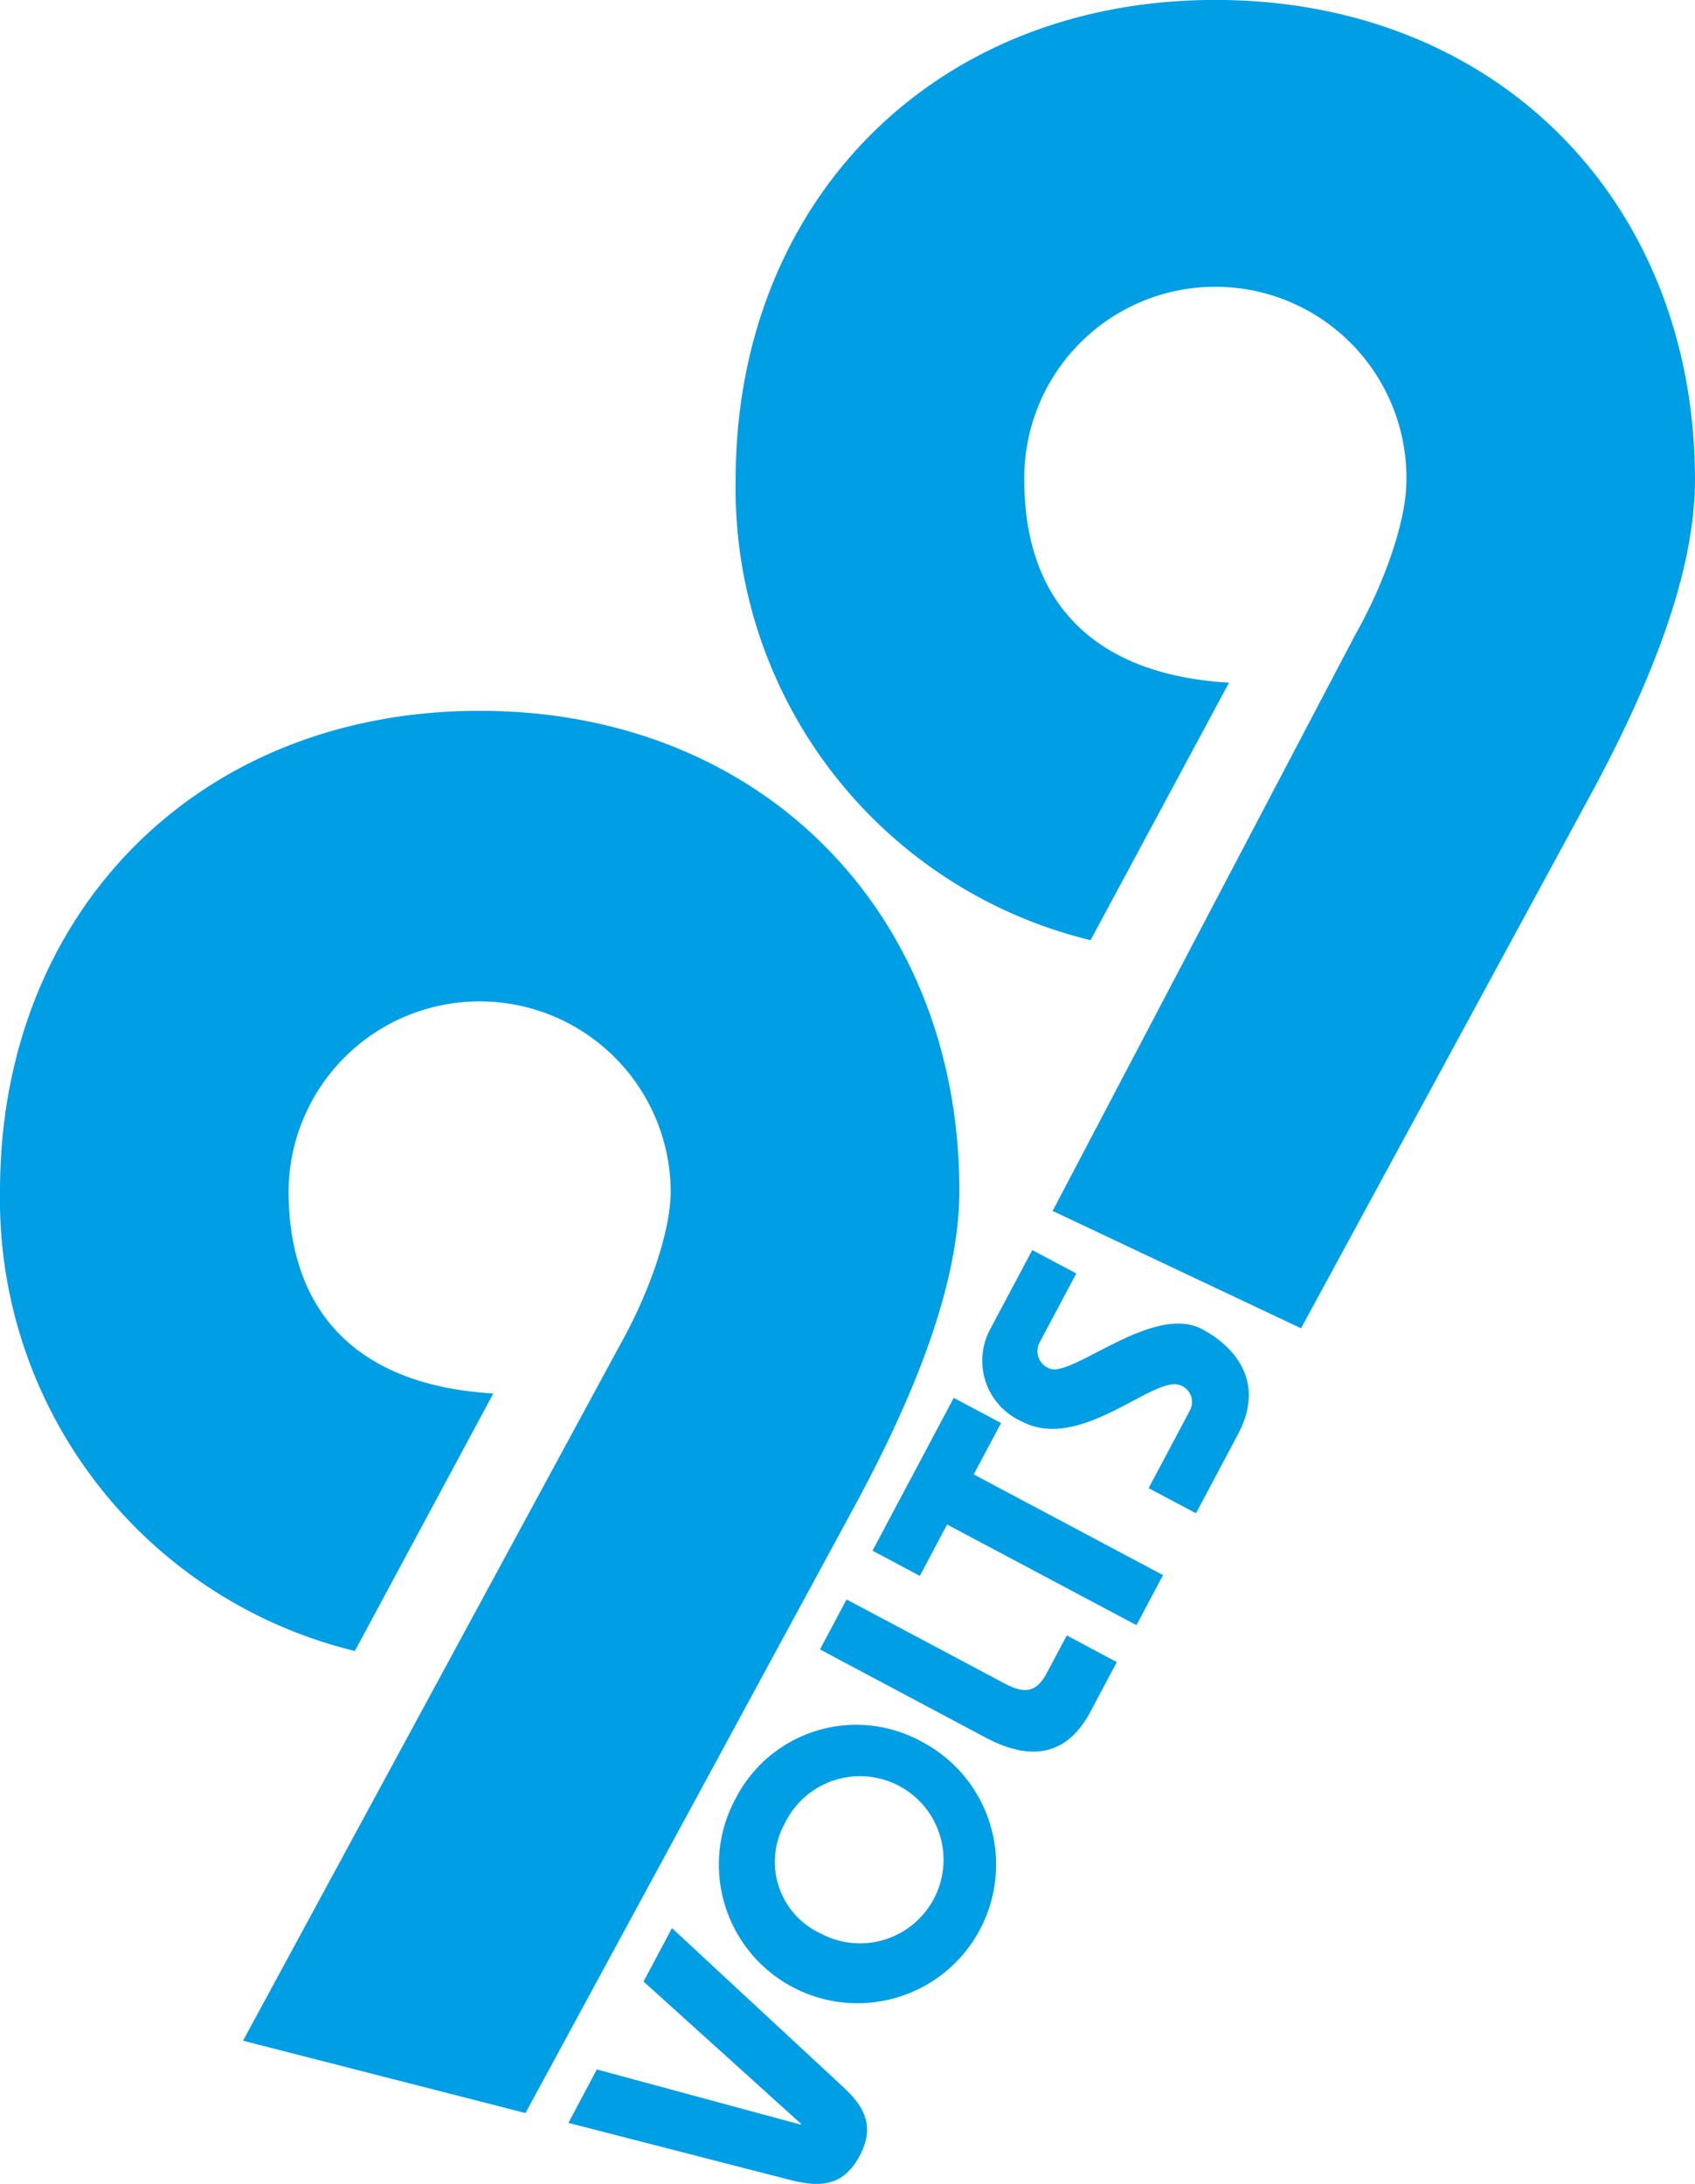
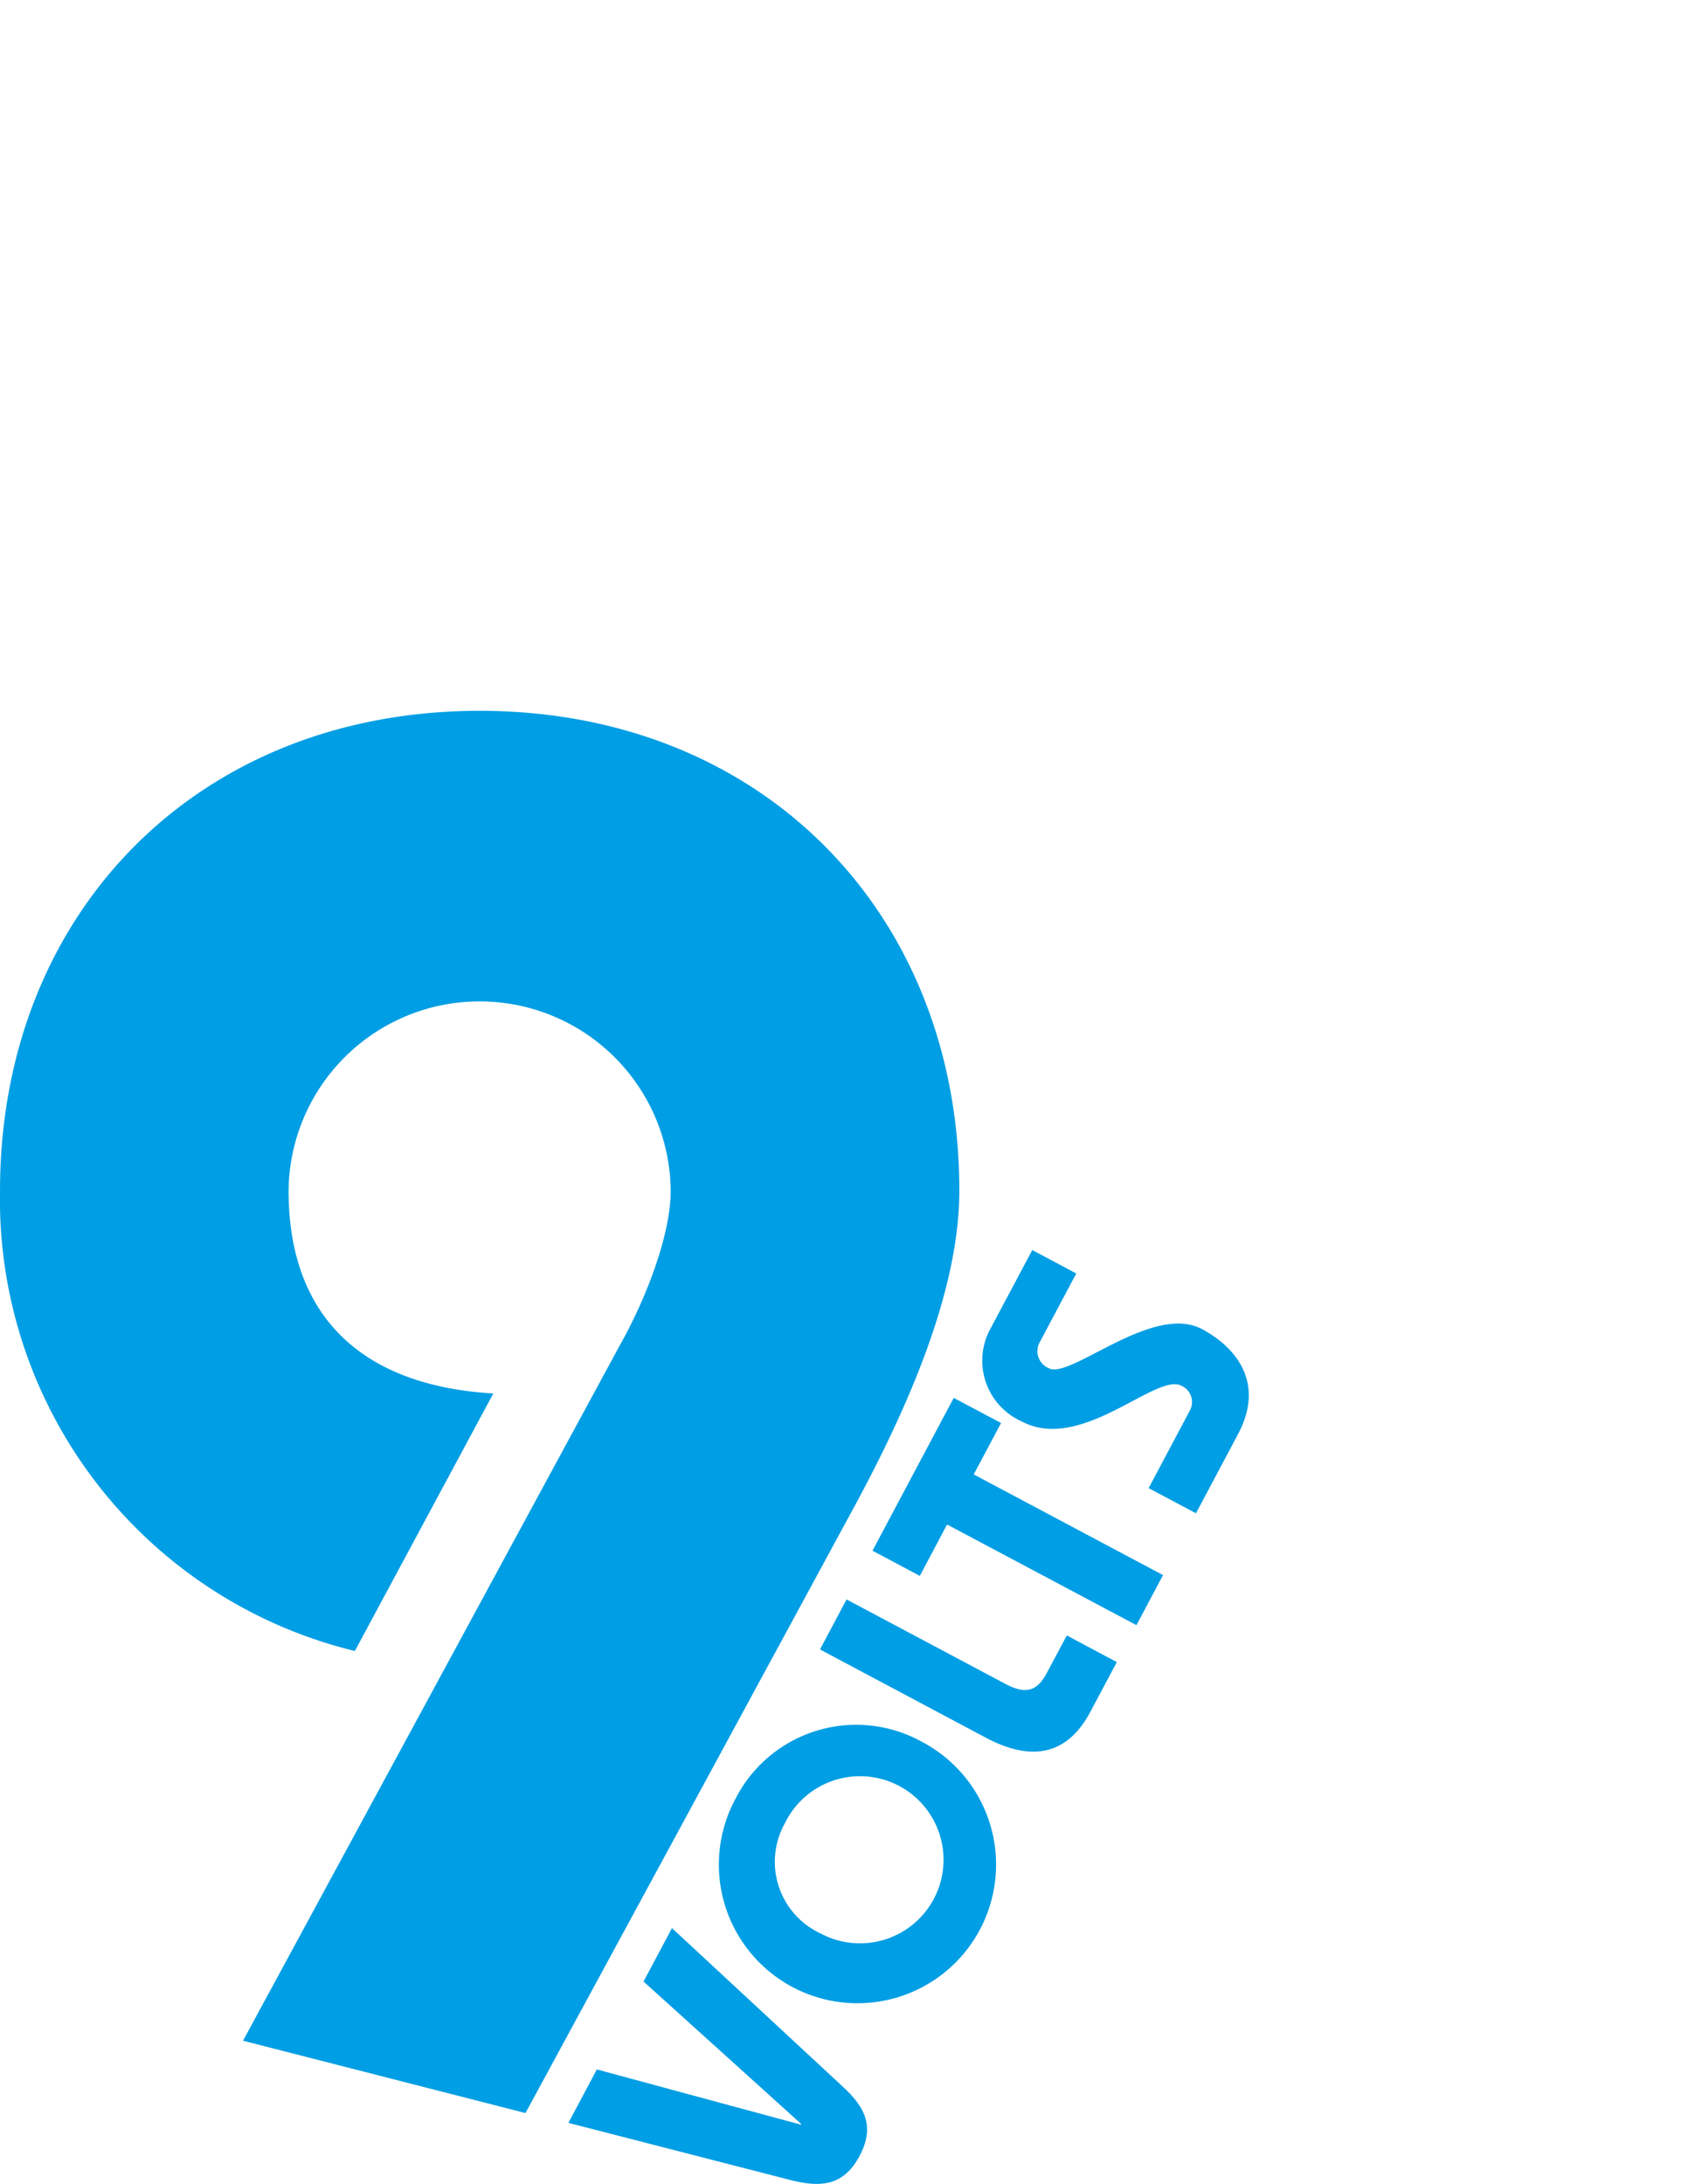
<svg xmlns="http://www.w3.org/2000/svg" width="87.13" height="112.218" viewBox="0 0 87.13 112.218">
  <g id="logo" transform="translate(-279.431 -465.309)">
    <path id="Path_1" data-name="Path 1" d="M306.442,552.117l16.688-30.761c2.906-5.31,5.615-11.425,5.615-16.638,0-14.232-10.125-24.654-24.657-24.654s-24.656,10.422-24.656,24.654a23.88,23.88,0,0,0,18.24,23.656l7.117-13.232c-6.815-.4-10.524-4.008-10.524-10.424a9.822,9.822,0,0,1,19.643,0c0,2.307-1.3,5.615-2.6,7.919L291.923,548.4Z" transform="translate(0 21.77)" fill="#009ee4" />
-     <path id="Path_2" data-name="Path 2" d="M323.77,533.563,338.408,506.6c2.906-5.313,5.612-11.427,5.612-16.638,0-14.232-10.123-24.656-24.656-24.656s-24.657,10.424-24.657,24.656A23.876,23.876,0,0,0,312.95,513.62l7.117-13.232c-6.815-.4-10.523-4.008-10.523-10.422a9.822,9.822,0,1,1,19.643,0c0,2.3-1.3,5.612-2.607,7.917L311,527.532Z" transform="translate(22.54 0)" fill="#009ee4" />
    <path id="Path_3" data-name="Path 3" d="M315.08,491.256l-2.164,4.067a3.417,3.417,0,0,0,1.626,4.741c3.057,1.627,6.912-2.52,8.2-1.837a.913.913,0,0,1,.445,1.263l-2.126,4,2.434,1.292,2.161-4.065c1.423-2.676-.151-4.493-1.854-5.4-2.537-1.349-6.773,2.594-7.867,2.013a.953.953,0,0,1-.441-1.394l1.847-3.476Zm5.355,19.275,1.366-2.572-9.731-5.174,1.406-2.641-2.433-1.292-4.176,7.852L309.3,508l1.4-2.641Zm-16.267,1.248,8.513,4.528c2.676,1.424,4.352.619,5.387-1.327l1.357-2.552-2.57-1.369-1.027,1.928c-.461.869-1.015,1.156-2.127.564l-8.167-4.342Zm-1.817,8.954a4.294,4.294,0,1,1,1.857,5.644,4.055,4.055,0,0,1-1.857-5.644m-2.5-1.332a7.125,7.125,0,1,0,9.588-2.859,6.966,6.966,0,0,0-9.588,2.859m-8.615,16.705,11.529,2.966c1.443.344,2.617.277,3.439-1.27s.223-2.557-.869-3.562l-8.776-8.142-1.461,2.745,8.1,7.315-.017.037-10.484-2.835Z" transform="translate(17.414 38.286)" fill="#009ee4" />
  </g>
</svg>